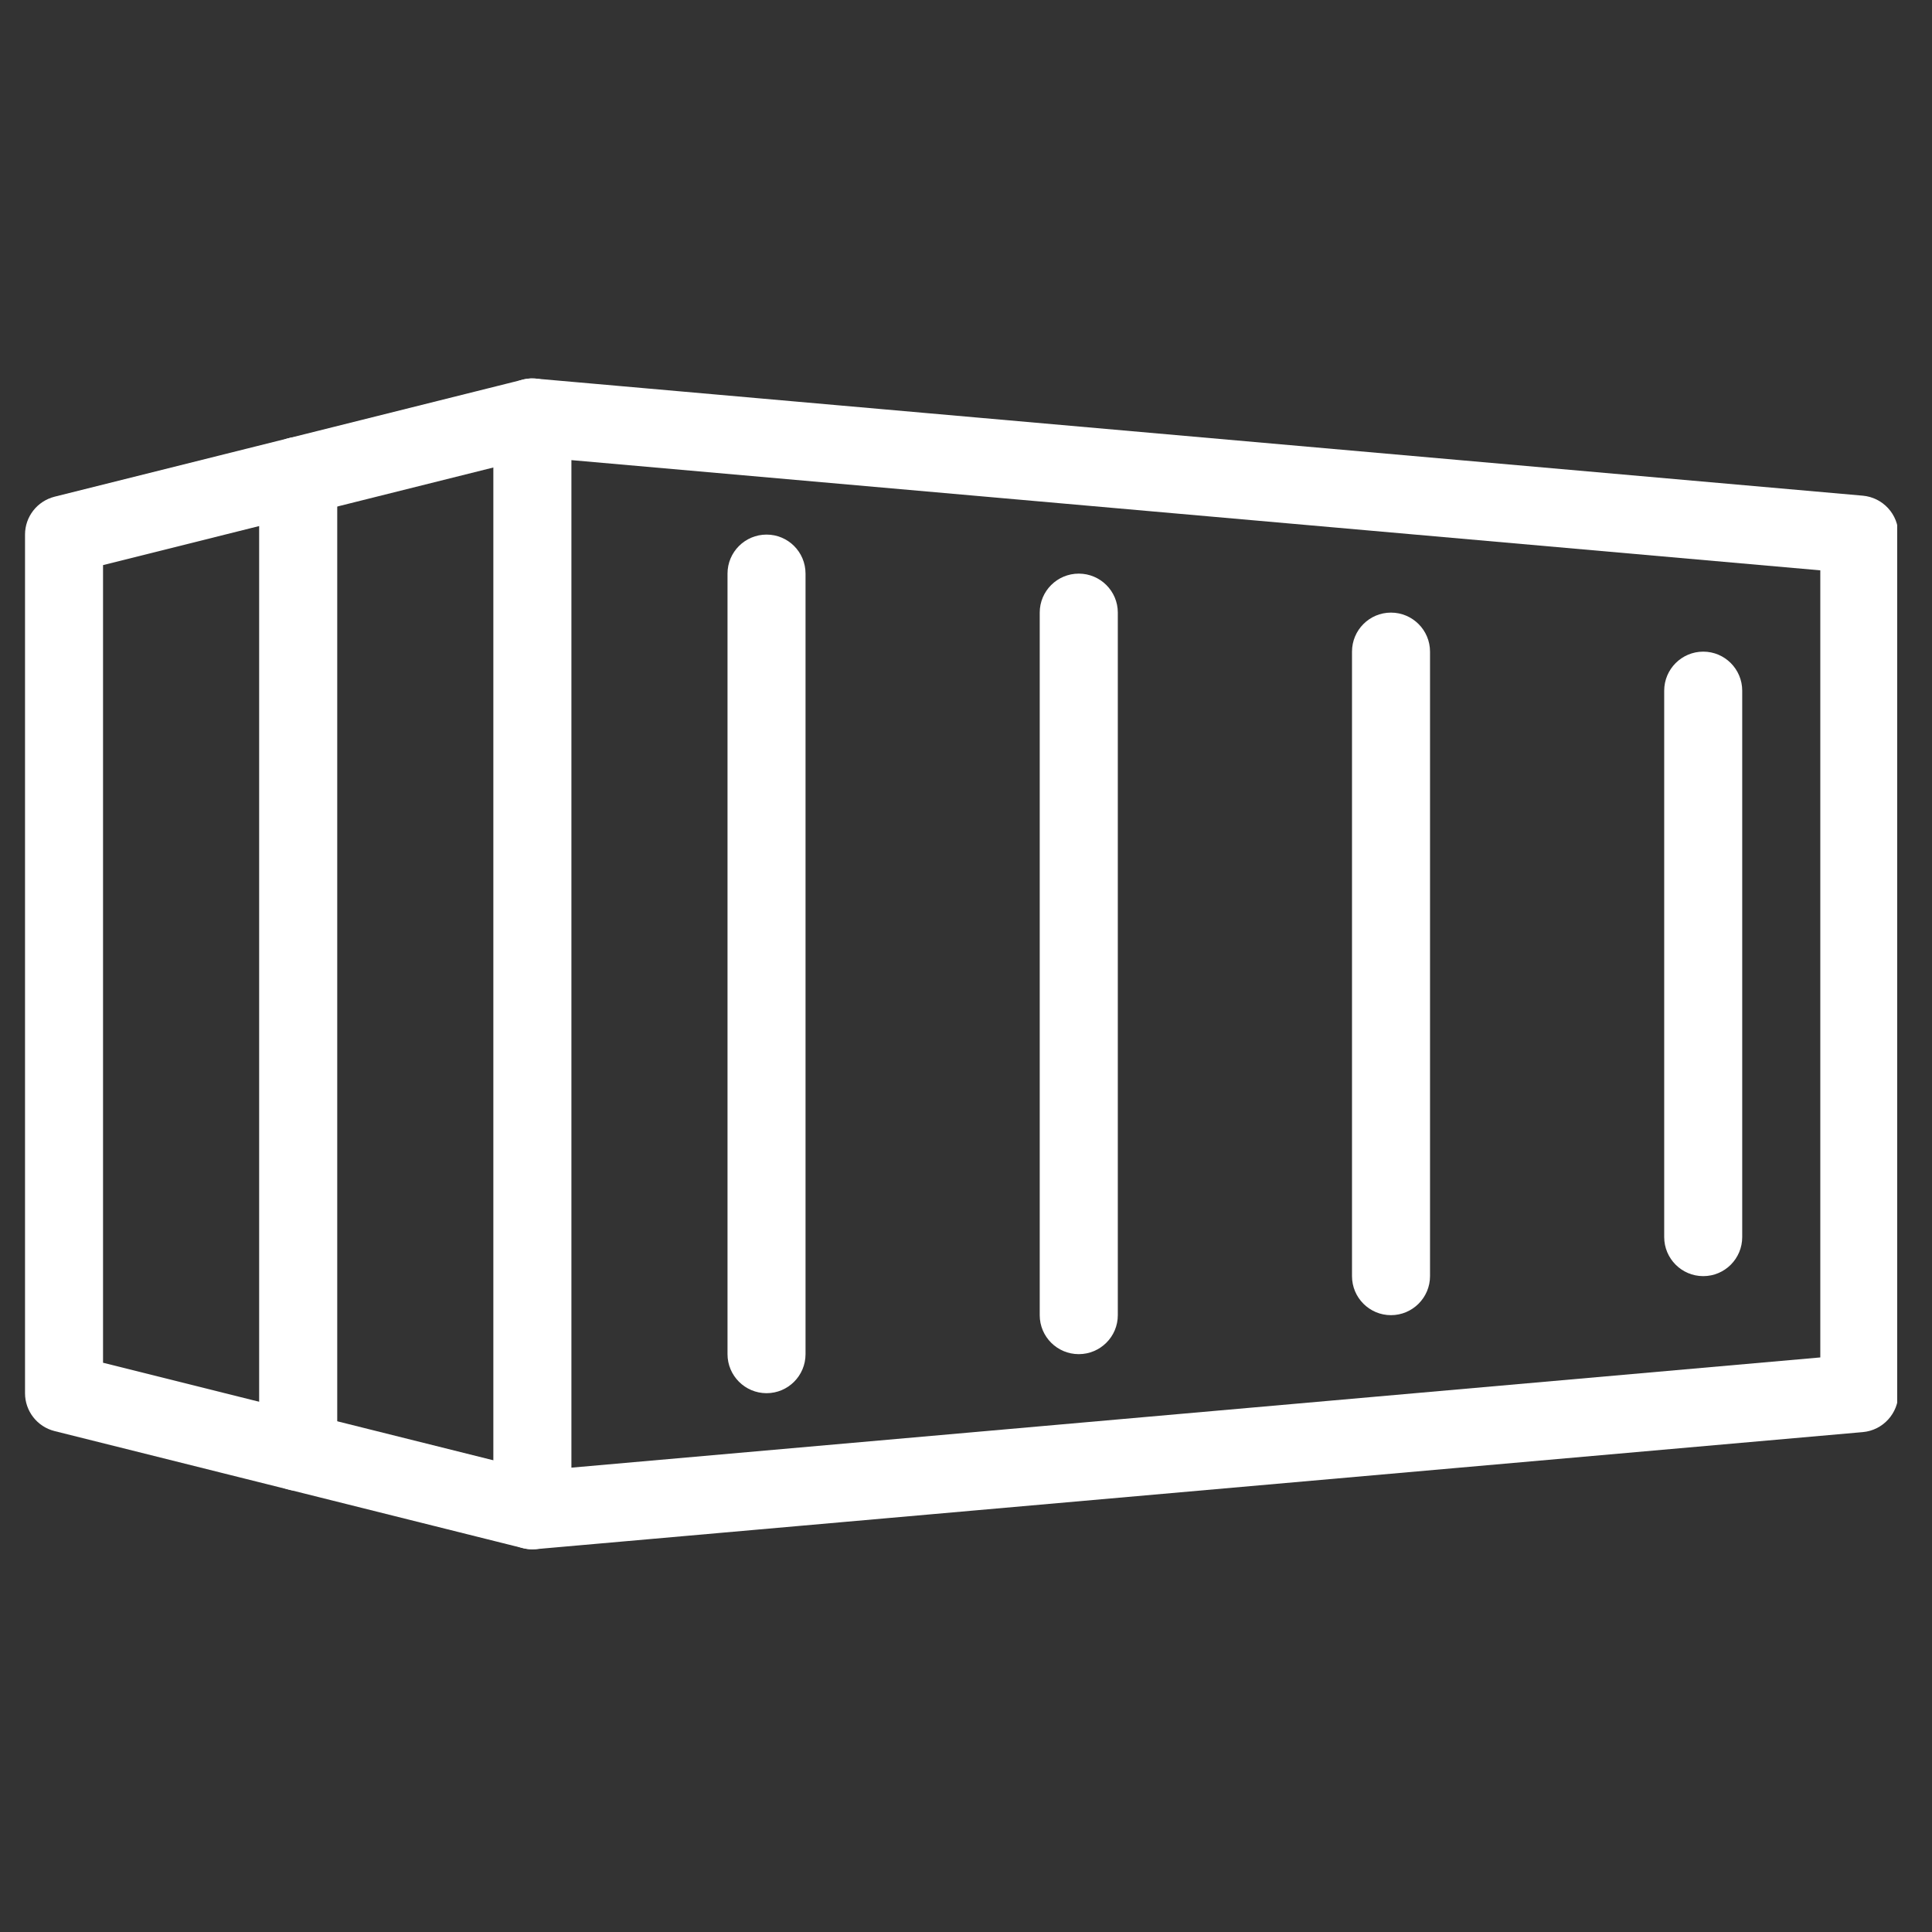
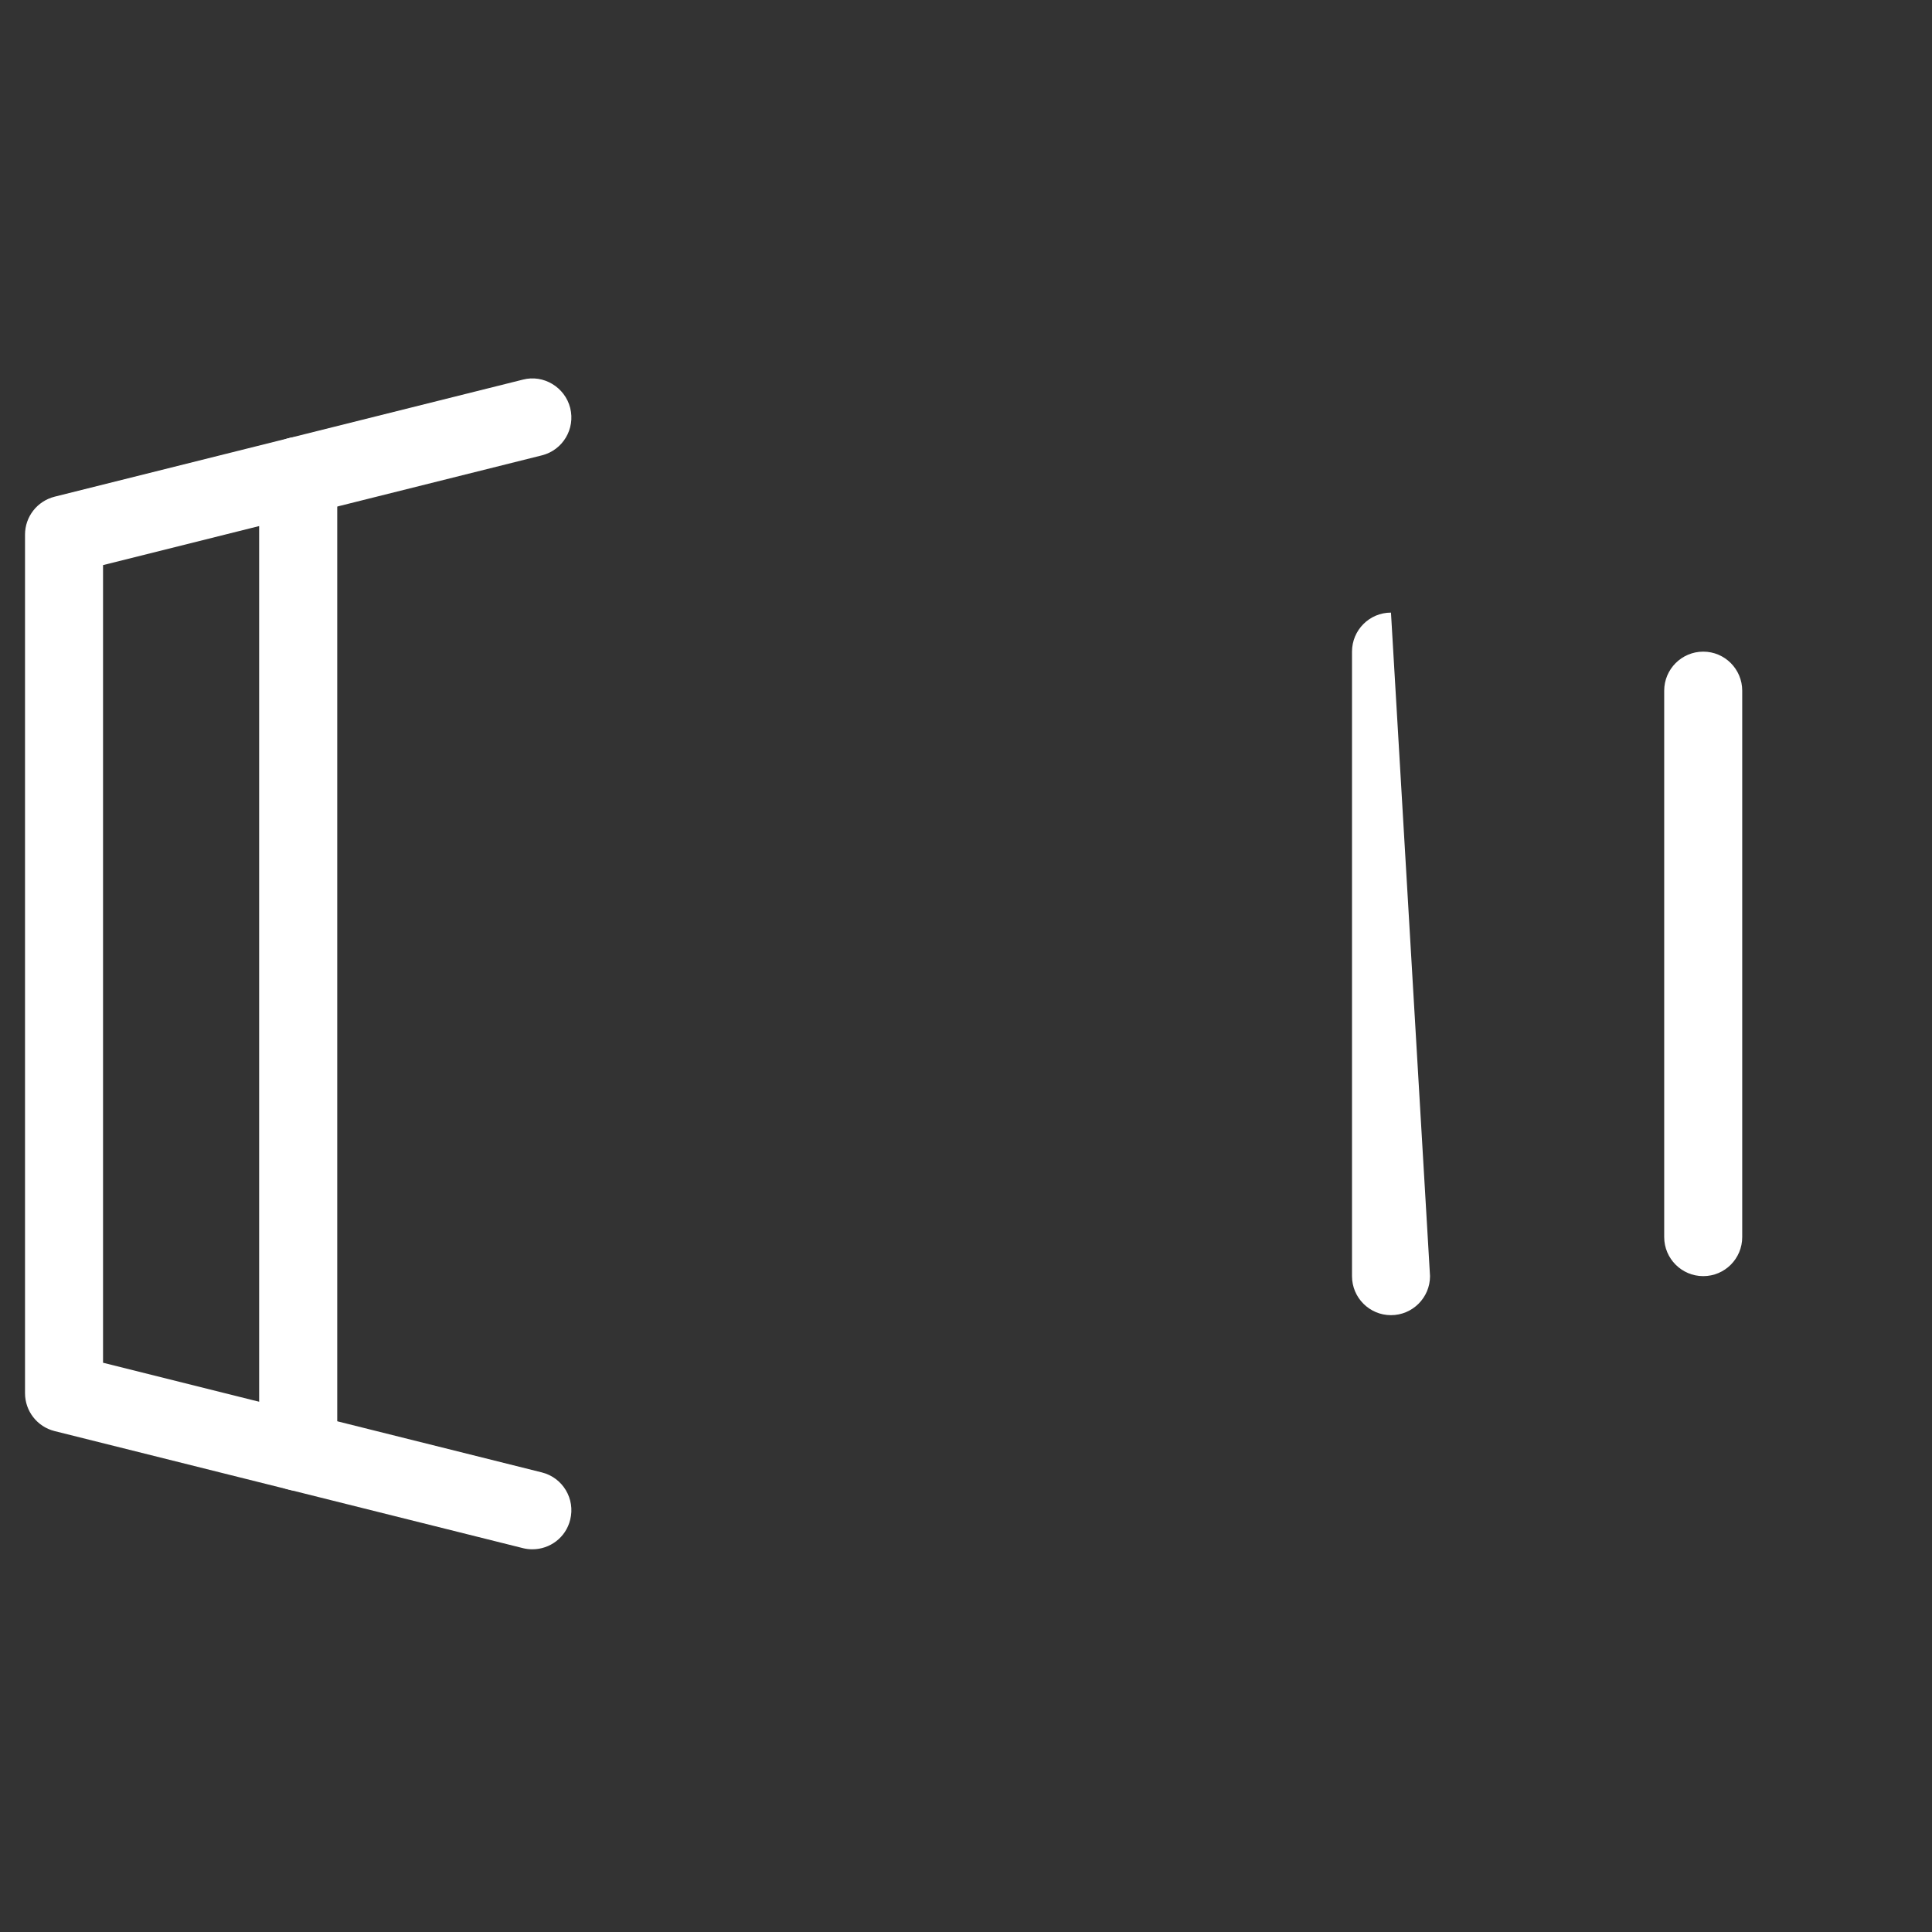
<svg xmlns="http://www.w3.org/2000/svg" width="150" viewBox="0 0 112.5 112.5" height="150" preserveAspectRatio="xMidYMid meet">
  <rect x="0" y="0" width="112.5" height="112.5" fill="#333333" stroke="none" />
  <defs>
    <clipPath id="228e1bfef7">
-       <path d="M 28 22 L 110.473 22 L 110.473 90.469 L 28 90.469 Z M 28 22 " clip-rule="nonzero" />
-     </clipPath>
+       </clipPath>
    <clipPath id="015506426d">
      <path d="M 1.457 22 L 34 22 L 34 90.469 L 1.457 90.469 Z M 1.457 22 " clip-rule="nonzero" />
    </clipPath>
  </defs>
  <g clip-path="url(#228e1bfef7)">
-     <path fill="#ffffff" d="M 31 90.215 C 30.438 90.215 29.887 90 29.465 89.621 C 28.996 89.188 28.727 88.586 28.727 87.941 L 28.727 24.309 C 28.727 23.676 28.996 23.066 29.465 22.633 C 29.938 22.199 30.555 21.984 31.199 22.047 L 108.469 28.863 C 109.641 28.969 110.543 29.949 110.543 31.129 L 110.543 81.125 C 110.543 82.301 109.641 83.289 108.469 83.391 L 31.199 90.207 C 31.133 90.211 31.066 90.215 31 90.215 Z M 33.273 26.793 L 33.273 85.461 L 105.996 79.043 L 105.996 33.211 Z M 108.27 81.125 L 108.312 81.125 Z M 108.27 81.125 " fill-opacity="1" fill-rule="nonzero" />
-   </g>
+     </g>
  <g clip-path="url(#015506426d)">
    <path fill="#ffffff" d="M 31 90.215 C 30.816 90.215 30.637 90.195 30.449 90.148 L 3.18 83.332 C 2.164 83.078 1.457 82.168 1.457 81.125 L 1.457 31.129 C 1.457 30.086 2.164 29.18 3.18 28.922 L 30.449 22.105 C 31.648 21.793 32.898 22.543 33.203 23.758 C 33.508 24.973 32.773 26.211 31.551 26.516 L 6 32.906 L 6 79.352 L 31.551 85.738 C 32.773 86.043 33.508 87.281 33.203 88.492 C 32.949 89.531 32.023 90.215 31 90.215 Z M 31 90.215 " fill-opacity="1" fill-rule="nonzero" />
  </g>
  <path fill="#ffffff" d="M 17.363 86.809 C 16.109 86.809 15.09 85.789 15.09 84.535 L 15.09 27.719 C 15.09 26.465 16.109 25.445 17.363 25.445 C 18.617 25.445 19.637 26.465 19.637 27.719 L 19.637 84.535 C 19.637 85.789 18.617 86.809 17.363 86.809 Z M 17.363 86.809 " fill-opacity="1" fill-rule="nonzero" />
-   <path fill="#ffffff" d="M 44.637 81.125 C 43.383 81.125 42.363 80.105 42.363 78.852 L 42.363 33.402 C 42.363 32.145 43.383 31.129 44.637 31.129 C 45.891 31.129 46.906 32.145 46.906 33.402 L 46.906 78.852 C 46.906 80.105 45.891 81.125 44.637 81.125 Z M 44.637 81.125 " fill-opacity="1" fill-rule="nonzero" />
-   <path fill="#ffffff" d="M 62.816 78.852 C 61.562 78.852 60.543 77.836 60.543 76.582 L 60.543 35.672 C 60.543 34.418 61.562 33.402 62.816 33.402 C 64.07 33.402 65.09 34.418 65.09 35.672 L 65.09 76.582 C 65.09 77.836 64.07 78.852 62.816 78.852 Z M 62.816 78.852 " fill-opacity="1" fill-rule="nonzero" />
-   <path fill="#ffffff" d="M 80.996 76.582 C 79.742 76.582 78.727 75.562 78.727 74.309 L 78.727 37.945 C 78.727 36.691 79.742 35.672 80.996 35.672 C 82.25 35.672 83.27 36.691 83.27 37.945 L 83.27 74.309 C 83.27 75.562 82.25 76.582 80.996 76.582 Z M 80.996 76.582 " fill-opacity="1" fill-rule="nonzero" />
+   <path fill="#ffffff" d="M 80.996 76.582 C 79.742 76.582 78.727 75.562 78.727 74.309 L 78.727 37.945 C 78.727 36.691 79.742 35.672 80.996 35.672 L 83.27 74.309 C 83.27 75.562 82.25 76.582 80.996 76.582 Z M 80.996 76.582 " fill-opacity="1" fill-rule="nonzero" />
  <path fill="#ffffff" d="M 99.18 74.309 C 97.926 74.309 96.906 73.289 96.906 72.035 L 96.906 40.219 C 96.906 38.965 97.926 37.945 99.18 37.945 C 100.434 37.945 101.449 38.965 101.449 40.219 L 101.449 72.035 C 101.449 73.289 100.434 74.309 99.18 74.309 Z M 99.18 74.309 " fill-opacity="1" fill-rule="nonzero" />
</svg>